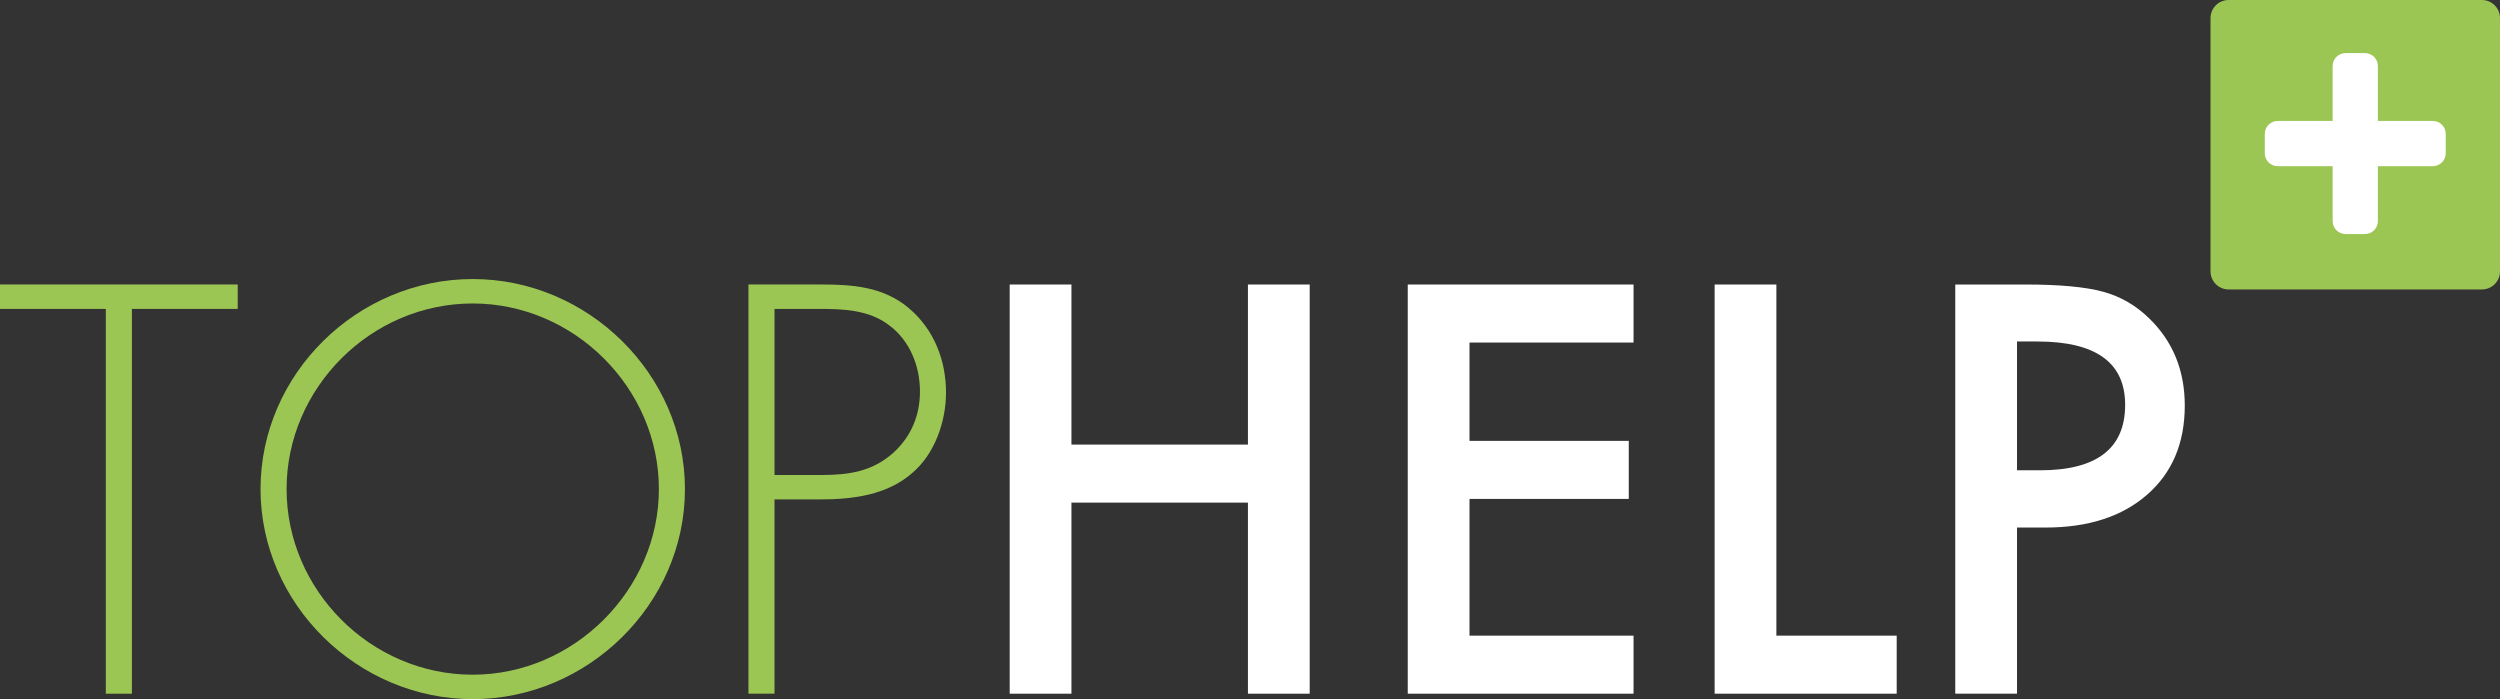
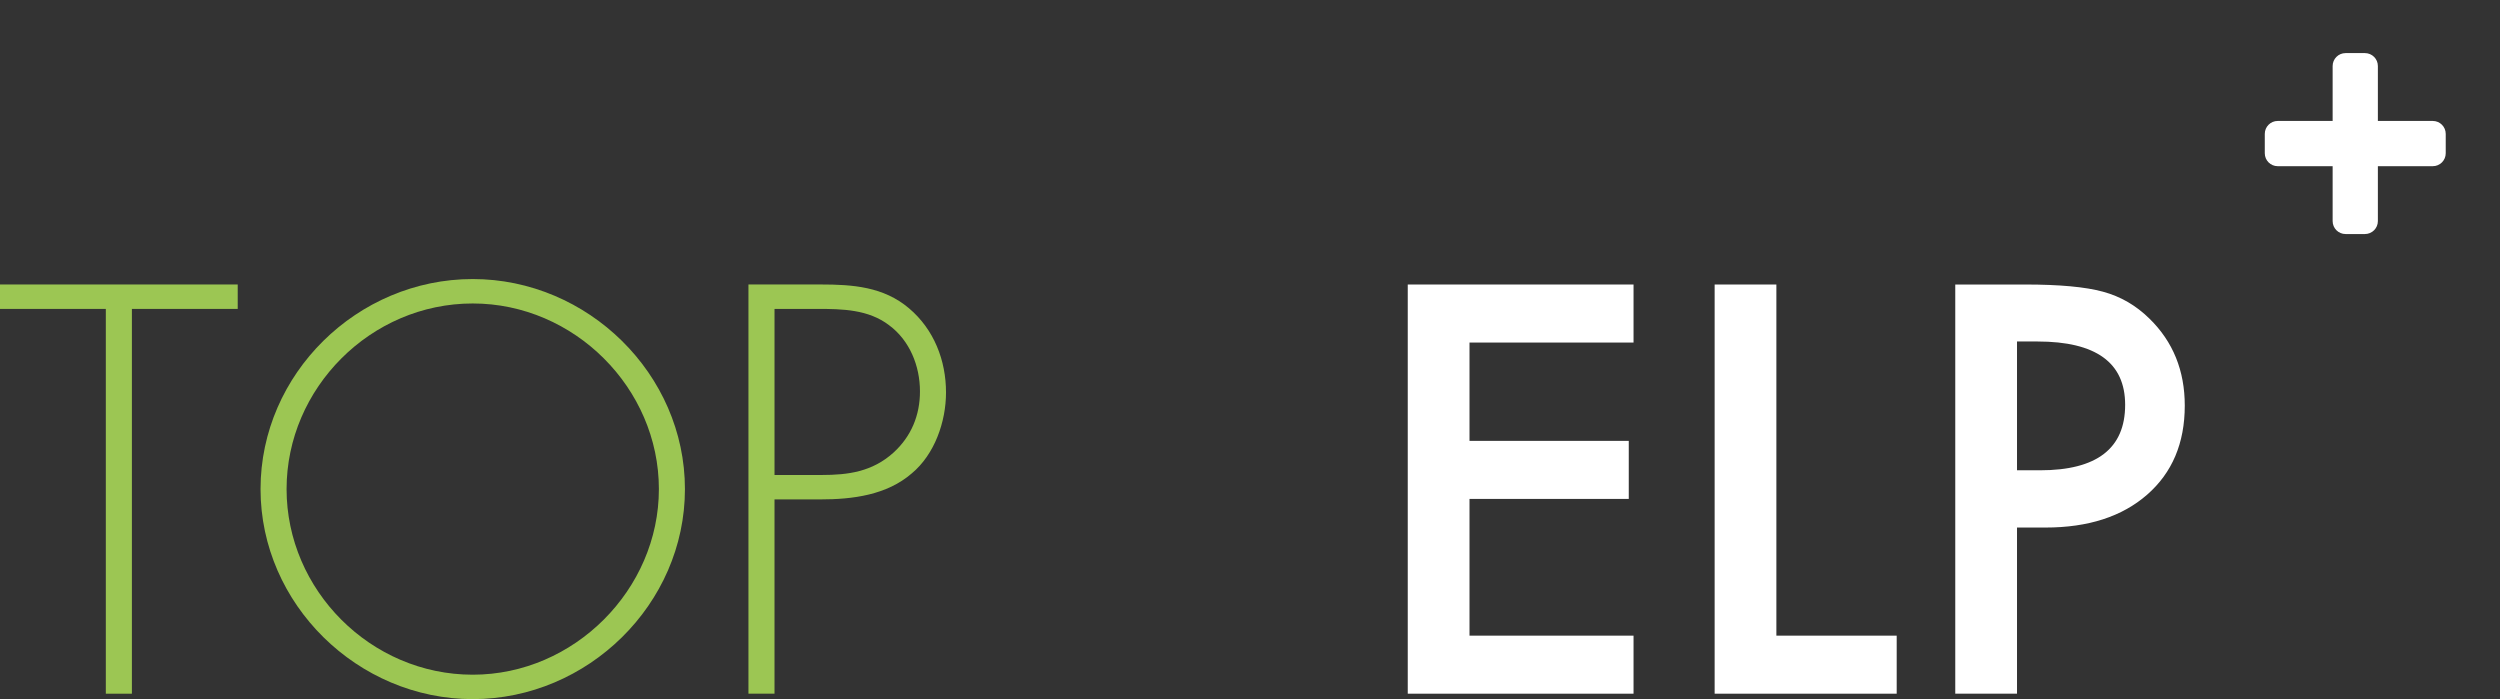
<svg xmlns="http://www.w3.org/2000/svg" version="1.1" x="0px" y="0px" viewBox="0 0 200 55.929" style="enable-background:new 0 0 200 55.929;" xml:space="preserve">
  <rect x="0" y="0" width="200" height="55.929" fill="#333333" stroke="none" />
  <g id="logo-bile">
-     <path style="fill:#9CC653;" d="M198.553,23.157H178.29c-0.8,0-1.448-0.648-1.448-1.447V1.447c0-0.799,0.648-1.447,1.448-1.447   h20.263C199.352,0,200,0.648,200,1.447V21.71C200,22.509,199.352,23.157,198.553,23.157" />
    <polygon style="fill:#9CC653;" points="0,22.758 0,24.713 8.466,24.713 8.466,55.496 10.551,55.496 10.551,24.713 19.017,24.713    19.017,22.758  " />
    <path style="fill:#9CC653;" d="M22.926,39.127c0,8.076,6.731,14.849,14.893,14.849c8.119,0,14.892-6.817,14.892-14.849   c0-8.075-6.773-14.849-14.892-14.849C29.656,24.277,22.926,31.052,22.926,39.127 M54.795,39.127   c0,9.205-7.772,16.803-16.976,16.803s-16.976-7.597-16.976-16.803c0-9.204,7.729-16.803,16.976-16.803   C47.023,22.324,54.795,29.923,54.795,39.127" />
    <path style="fill:#9CC653;" d="M65.738,37.999c2.127,0,4.038-0.261,5.731-1.781c1.433-1.302,2.128-2.995,2.128-4.906   c0-2.041-0.824-4.082-2.475-5.298c-1.649-1.259-3.733-1.302-5.732-1.302h-3.429v13.286H65.738z M61.961,55.495h-2.085V22.758h5.775   c2.561,0,5.036,0.174,7.077,1.911c1.997,1.693,2.953,4.168,2.953,6.729c0,2.345-0.912,4.95-2.735,6.469   c-1.999,1.737-4.734,2.085-7.294,2.085h-3.691V55.495z" />
-     <polygon style="fill:#FFFFFF;" points="99.835,22.761 99.835,35.567 85.715,35.567 85.715,22.761 80.775,22.761 80.775,55.495    85.715,55.495 85.715,40.209 99.835,40.209 99.835,55.495 104.775,55.495 104.775,22.761  " />
    <polygon style="fill:#FFFFFF;" points="112.62,22.761 112.62,55.495 130.683,55.495 130.683,50.852 117.56,50.852 117.56,39.913    130.301,39.913 130.301,35.27 117.56,35.27 117.56,27.404 130.683,27.404 130.683,22.761  " />
    <polygon style="fill:#FFFFFF;" points="137.171,22.761 137.171,55.495 151.735,55.495 151.735,50.852 142.11,50.852 142.11,22.761     " />
    <path style="fill:#FFFFFF;" d="M161.361,37.623h1.845c4.537,0,6.806-1.745,6.806-5.237c0-3.378-2.339-5.067-7.018-5.067h-1.633   V37.623z M161.361,42.202v13.293h-4.94V22.761h5.597c2.742,0,4.813,0.191,6.212,0.573c1.413,0.381,2.657,1.102,3.732,2.162   c1.88,1.838,2.82,4.155,2.82,6.954c0,2.996-1.004,5.371-3.011,7.124c-2.007,1.753-4.714,2.629-8.12,2.629H161.361z" />
    <path style="fill:#FFFFFF;" d="M194.624,9.676h-4.394V5.282c0-0.571-0.463-1.034-1.034-1.034h-1.551   c-0.571,0-1.034,0.463-1.034,1.034v4.394h-4.394c-0.571,0-1.034,0.463-1.034,1.034v1.551c0,0.571,0.463,1.034,1.034,1.034h4.394   v4.394c0,0.571,0.463,1.034,1.034,1.034h1.551c0.571,0,1.034-0.463,1.034-1.034v-4.394h4.394c0.571,0,1.034-0.463,1.034-1.034   V10.71C195.658,10.139,195.195,9.676,194.624,9.676" />
  </g>
  <g id="Layer_1">
</g>
</svg>